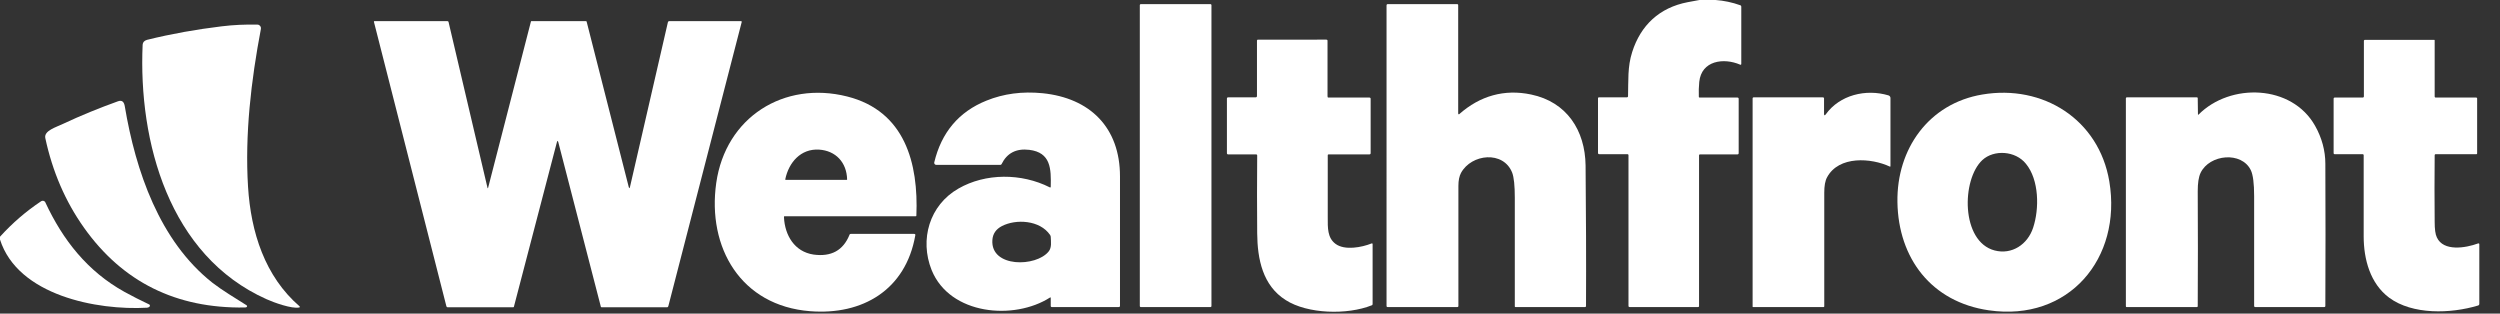
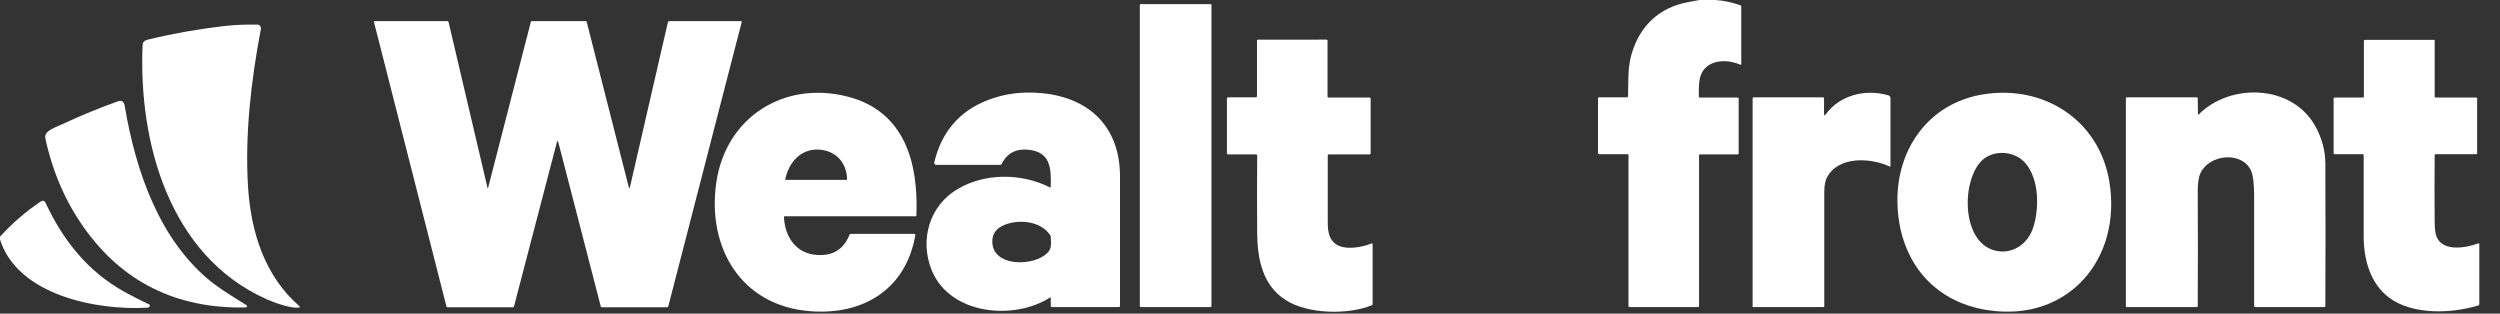
<svg xmlns="http://www.w3.org/2000/svg" version="1.1" id="Layer_1" x="0px" y="0px" viewBox="0 0 1148 144" style="enable-background:new 0 0 1148 144;" xml:space="preserve">
  <rect x="0" y="0" width="1148" height="144" fill="#333333" stroke="none" />
  <style type="text/css">
	.st0{fill:#FFFFFF;}
</style>
  <path class="st0" d="M780.4,0h7.4c3.9,0.3,7.7,1.1,11.3,2.4c0.4,0.1,0.5,0.4,0.5,0.8v26.1c0,0.4-0.2,0.5-0.5,0.4  c-7.6-3.3-17.8-1.9-18.8,7.9c-0.2,2.2-0.3,4.5-0.2,6.8c0,0.3,0.1,0.4,0.4,0.4l17.3,0c0.4,0,0.6,0.2,0.6,0.6v24.9  c0,0.4-0.2,0.6-0.6,0.6l-17.1,0c-0.4,0-0.5,0.2-0.5,0.5v69.1c0,0.4-0.2,0.5-0.5,0.5h-31.3c-0.4,0-0.6-0.2-0.6-0.5V71.2  c0-0.2-0.2-0.4-0.4-0.4h-13c-0.4,0-0.6-0.2-0.6-0.6l0-25c0-0.4,0.2-0.5,0.5-0.5H747c0.4,0,0.6-0.2,0.6-0.6  c0.2-6.8-0.3-13.4,1.9-20.2C753.4,11.6,762,3.5,775,1C776.8,0.7,778.6,0.3,780.4,0z" />
  <path class="st0" d="M523.8,1.9h32.1c0.2,0,0.4,0.2,0.4,0.4v138.3c0,0.2-0.2,0.4-0.4,0.4h-32.1c-0.2,0-0.4-0.2-0.4-0.4V2.3  C523.4,2.1,523.6,1.9,523.8,1.9z" />
-   <path class="st0" d="M670.1,52.4c9.5-8.4,20.7-11.6,33-9c16.3,3.4,24.8,16.4,25,32.6c0.2,21.6,0.3,43.1,0.2,64.6  c0,0.2-0.2,0.4-0.4,0.4l0,0h-32c-0.2,0-0.3-0.1-0.3-0.3v0c0-16.6,0-33.2,0-49.9c0-5.5-0.4-9.4-1.2-11.5c-4-10.2-18.7-8.7-23.5,0.1  c-0.8,1.5-1.2,3.5-1.2,5.9c0,18.4,0,36.8,0,55.2c0,0.3-0.2,0.5-0.5,0.5h-32c-0.3,0-0.5-0.2-0.5-0.5V2.5c0-0.4,0.2-0.6,0.5-0.6  l31.9,0c0.4,0,0.5,0.2,0.5,0.5v49.8C669.8,52.6,669.9,52.6,670.1,52.4z" />
  <path class="st0" d="M224.2,86l19.6-76.1c0-0.1,0.1-0.2,0.2-0.2l25,0c0.2,0,0.4,0.1,0.4,0.3l19.3,75.8c0.2,0.8,0.4,0.8,0.6,0  l17.4-75.6c0.1-0.3,0.3-0.5,0.6-0.5h33c0.2,0,0.3,0.1,0.3,0.3c0,0,0,0.1,0,0.1l-33.7,130.5c-0.1,0.3-0.3,0.5-0.6,0.5h-30  c-0.2,0-0.4-0.1-0.4-0.3l-19.5-75.4c-0.2-0.9-0.5-0.9-0.7,0l-19.7,75.4c0,0.2-0.2,0.3-0.4,0.3h-30c-0.3,0-0.5-0.2-0.6-0.4L171.7,10  c0-0.2,0.1-0.3,0.2-0.3c0,0,0,0,0.1,0l33.4,0c0.3,0,0.6,0.2,0.6,0.5L223.8,86C223.9,86.6,224.1,86.6,224.2,86z" />
  <path class="st0" d="M122.4,137.4c-44.8-20-58.9-72.3-56.9-116.9c0.1-1.1,0.7-1.8,2-2.2c11.3-2.8,22.7-4.8,34.2-6.2  c5.6-0.7,11.1-0.9,16.5-0.8c0.9,0,1.7,0.8,1.6,1.7c0,0.1,0,0.2,0,0.3c-4.5,23.7-7.4,48.5-5.9,72.5c1.3,20.8,7.7,41.1,23.7,54.9  c0.1,0.1,0.1,0.3,0,0.4c0,0-0.1,0.1-0.2,0.1C134,141.9,125.7,138.9,122.4,137.4z" />
  <path class="st0" d="M610,44.8h18.8c0.4,0,0.6,0.2,0.6,0.6v24.9c0,0.4-0.2,0.6-0.6,0.6l-18.7,0c-0.3,0-0.4,0.1-0.4,0.4  c0,9.5,0,19,0,28.5c0,4.8-0.2,9.4,3.6,12.2c4.2,3.1,12,1.6,16.5-0.2c0.3-0.1,0.5,0,0.5,0.3v27.5c0,0.3-0.1,0.5-0.4,0.6  c-11.3,4.5-29.5,4-39.5-2.4c-10.6-6.7-13-18.8-13.1-30.7c-0.1-11.9-0.1-23.8,0-35.7c0-0.3-0.2-0.5-0.5-0.5l0,0H564  c-0.4,0-0.6-0.2-0.6-0.6V45.3c0-0.4,0.2-0.6,0.6-0.6h12.5c0.5,0,0.7-0.2,0.7-0.7l0-25.4c0-0.2,0.2-0.4,0.4-0.4h0H609  c0.4,0,0.6,0.2,0.6,0.5l0,25.5C609.6,44.6,609.7,44.8,610,44.8z" />
  <path class="st0" d="M1085.5,44.2V18.8c0-0.3,0.2-0.5,0.5-0.5h31.8c0.1,0,0.2,0.1,0.2,0.2v25.8c0,0.3,0.2,0.5,0.5,0.5l18.5,0  c0.4,0,0.5,0.2,0.5,0.5l0,25.2c0,0.2-0.2,0.3-0.3,0.3l-18.7,0c-0.3,0-0.5,0.2-0.5,0.5c-0.1,10.2-0.1,20.4,0,30.5  c0,3.4,0.3,5.8,1,7.2c3,6.6,13.2,4.9,18.9,2.8c0.4-0.1,0.6,0,0.6,0.4v27.3c0,0.4-0.2,0.7-0.6,0.8c-12.6,3.8-30.1,4.3-40.8-3.6  c-8.7-6.5-11.7-17.6-11.7-28.2c0-12.4,0-24.8,0-37.2c0-0.3-0.2-0.5-0.5-0.5l-12.9,0c-0.2,0-0.4-0.2-0.4-0.4V45.3  c0-0.3,0.2-0.5,0.5-0.5h12.8C1085.3,44.8,1085.5,44.6,1085.5,44.2z" />
  <path class="st0" d="M482.2,136.6c-16.5,10.6-46,8.1-54.4-12.6c-5.6-14-1-29.8,12.3-37.4c12.5-7.2,29-7.1,41.9-0.6  c0.3,0.2,0.5,0.1,0.5-0.3c0.2-8.1,0.1-15.7-9.9-16.9c-6-0.7-10.2,1.5-12.7,6.6c-0.1,0.2-0.3,0.3-0.5,0.3h-29.5  c-0.5,0-0.9-0.4-0.9-0.9c0-0.1,0-0.1,0-0.2c3.3-13.8,11.3-23.3,24-28.4c7.9-3.2,16.4-4.3,25.7-3.4c21.9,2.2,35.6,15.8,35.6,38.2  c0,19.8,0,39.6,0,59.4c0,0.4-0.2,0.6-0.6,0.6H483c-0.3,0-0.5-0.2-0.5-0.5l0-3.7C482.5,136.5,482.4,136.5,482.2,136.6z M455.7,110.2  c-0.9,12.8,20.2,12.5,25.9,5.2c1.4-1.8,1-4.4,0.9-6.6c0-0.3-0.1-0.6-0.3-0.9c-4.7-6.9-15.7-7.4-22.1-4.1  C457.4,105.2,455.9,107.3,455.7,110.2z" />
  <path class="st0" d="M360,99.8c0.4,8.2,4.8,15.8,13.6,17.1c8.1,1.1,13.6-1.9,16.5-9.1c0.1-0.3,0.3-0.4,0.6-0.4l29,0  c0.5,0,0.7,0.2,0.6,0.7c-4.4,25-24.2,36.7-48.3,34.8c-31.8-2.5-47.3-29.2-43.1-58.9c4.3-30.2,31.1-47,60.1-39.7  c26.6,6.7,32.8,30.7,31.8,54.7c0,0.2-0.1,0.3-0.3,0.3h-60C360.1,99.2,360,99.4,360,99.8z M376.1,68.7c-8.4-0.5-13.9,5.9-15.5,13.6  c0,0.1,0,0.3,0.2,0.3c0,0,0,0,0.1,0l27.9,0c0.1,0,0.2-0.1,0.2-0.2c0,0,0,0,0,0C388.8,74.6,383.8,69.2,376.1,68.7z" />
  <path class="st0" d="M838.4,52.5c6.4-8.9,18.4-11.8,28.8-8.7c0.5,0.2,0.9,0.6,0.9,1.2v31.3c0,0.2-0.1,0.3-0.3,0.2  c-8.5-4-23.4-5.1-28.8,4.9c-0.9,1.6-1.3,4-1.3,7.1c0,17.4,0,34.8,0,52.2c0,0.2-0.2,0.3-0.3,0.3l0,0H805c-0.2,0-0.2-0.1-0.2-0.2V45.2  c0-0.3,0.2-0.5,0.5-0.5H837c0.4,0,0.6,0.2,0.6,0.5l0,7C837.6,53.1,837.9,53.2,838.4,52.5z" />
  <path class="st0" d="M871.3,92.8c-0.4-24.4,14.4-45.3,39-49.4c27.8-4.7,53.5,11.4,58.3,39.9c5.9,35.4-18.7,64.5-55.3,59.2  C886.9,138.7,871.7,118.6,871.3,92.8z M910.3,73.5c-9.6,8.9-9.9,37.4,5.6,41.5c8,2.1,15.2-2.8,17.7-10.4c2.9-8.7,2.8-22-3.3-29.4  C925.5,69.2,915.6,68.6,910.3,73.5z" />
  <path class="st0" d="M1009.3,52.5c0,0.1,0.1,0.2,0.2,0.2c0.1,0,0.1,0,0.1-0.1c14.5-14.6,42.8-13.9,53.5,5.2  c3.1,5.5,4.7,11.4,4.7,17.4c0.1,21.6,0.1,43.3,0,65.3c0,0.3-0.2,0.5-0.5,0.5h-31.7c-0.3,0-0.5-0.2-0.5-0.5c0-16.8,0-33.7,0-50.5  c0-5.7-0.5-9.7-1.5-11.8c-4.2-8.8-19-7.4-23.1,1.2c-0.9,1.9-1.3,4.7-1.3,8.4c0.1,17.5,0.1,35.1,0,52.8c0,0.2-0.1,0.4-0.4,0.4h-32.3  c-0.2,0-0.3-0.2-0.3-0.4V45.1c0-0.2,0.2-0.4,0.4-0.4h32.2c0.3,0,0.4,0.1,0.4,0.4L1009.3,52.5z" />
  <path class="st0" d="M28.9,56.9c8.3-3.9,16.7-7.3,25.3-10.4c2-0.7,2.8,0.5,3.1,2.3c5,29.7,15.9,61.8,40.2,81  c4.5,3.5,10.4,7,15.6,10.3c0.5,0.3,0.5,0.7,0,1c-0.1,0-0.3,0.1-0.7,0.1c-31.5,0.5-56.1-11.7-73.8-36.6  c-8.6-12.1-14.5-25.8-17.8-41.2C20.1,60,25.8,58.4,28.9,56.9z" />
  <path class="st0" d="M0,110v-1.3c5.7-6.3,12-11.7,18.9-16.3c0.6-0.4,1.4-0.2,1.8,0.3c0,0.1,0.1,0.1,0.1,0.2  c8.1,17.4,19.4,31.7,36.3,41.1c3.6,2,7.4,3.9,11.4,5.8c0.3,0.1,0.4,0.5,0.3,0.8c-0.2,0.4-0.6,0.6-1.3,0.7  C44.6,142.6,8.2,135.7,0,110z" />
</svg>